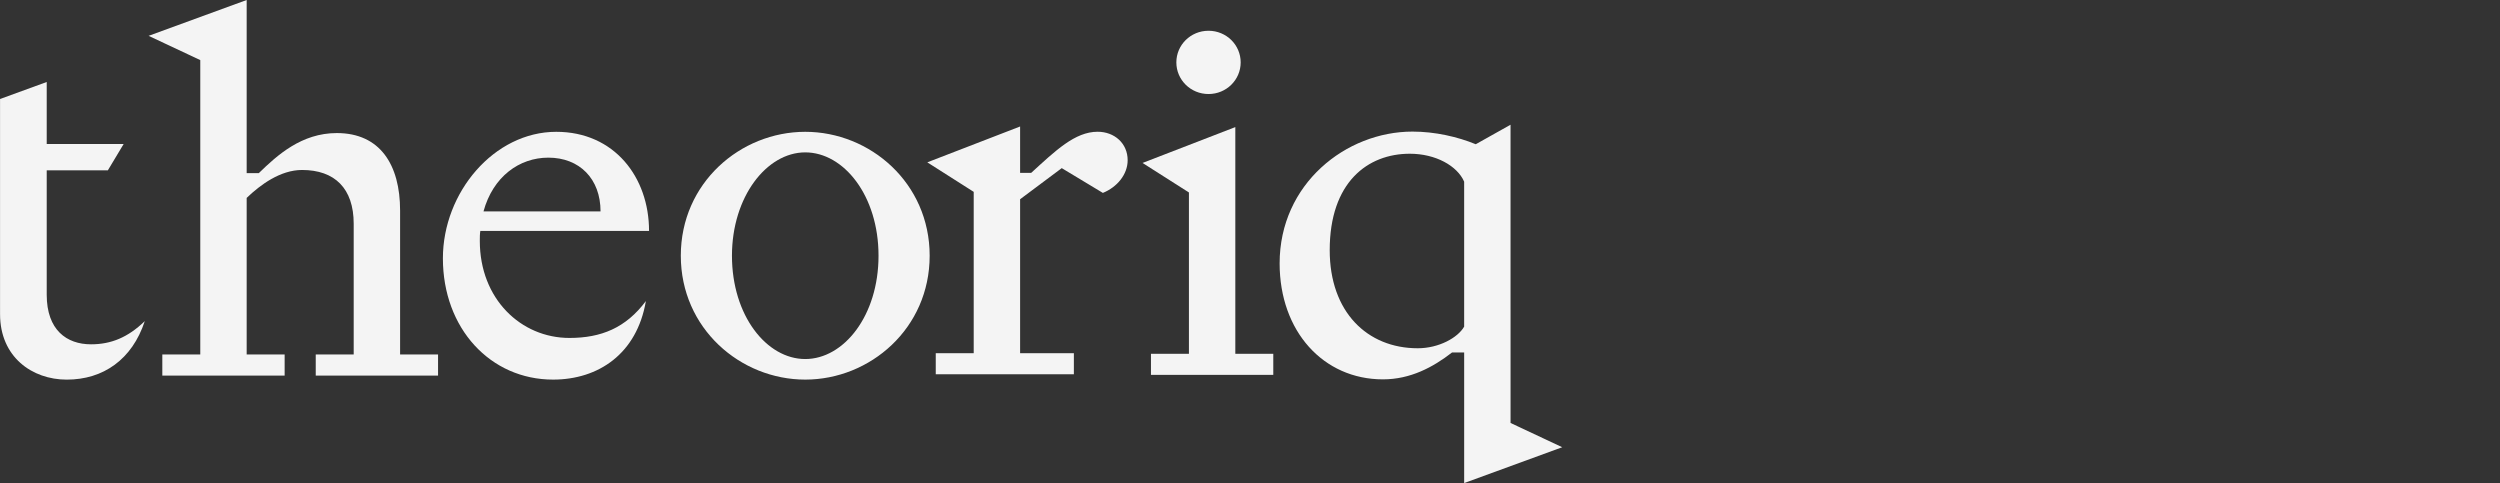
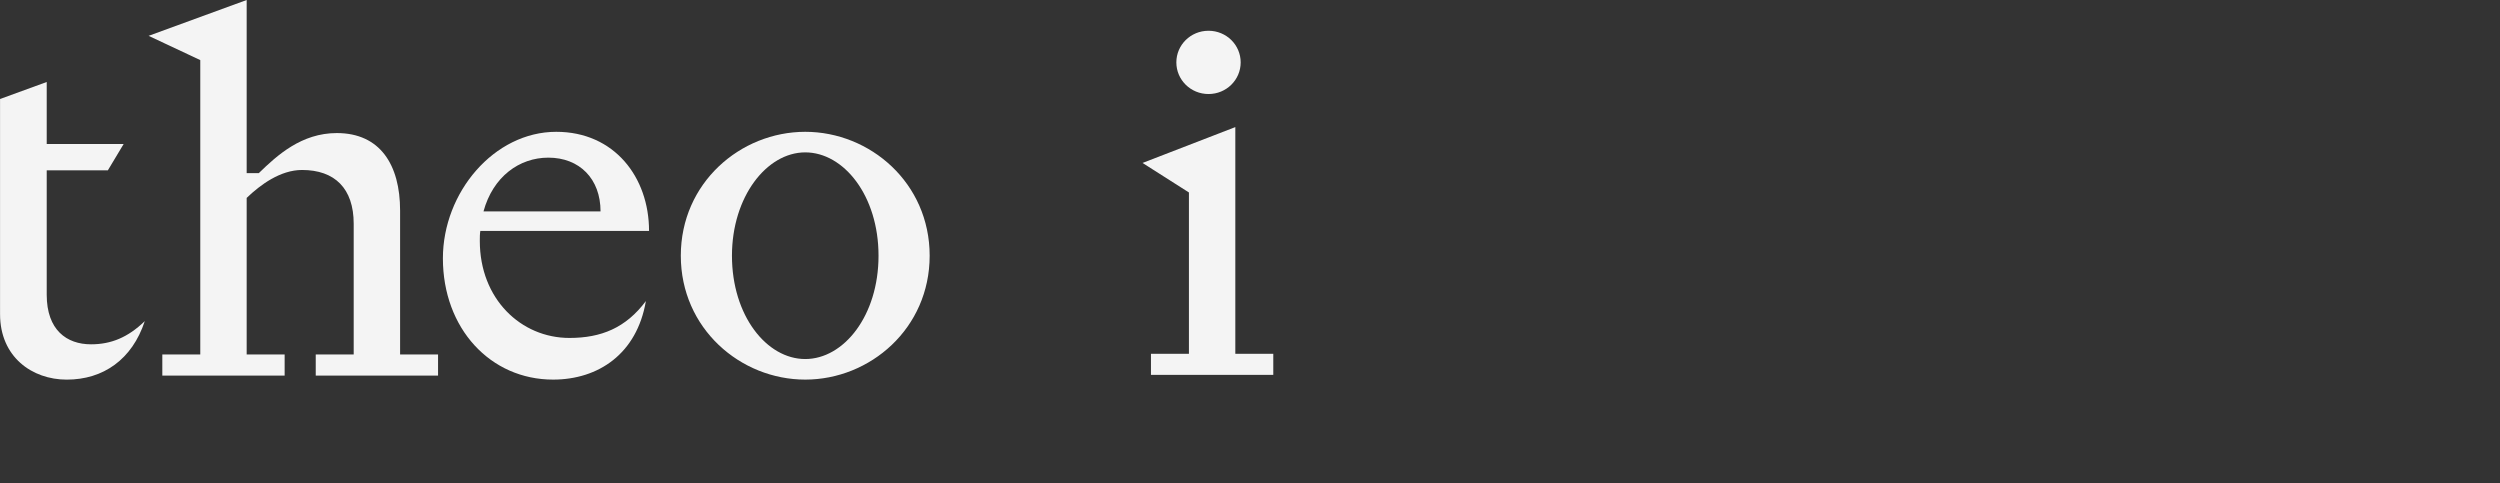
<svg xmlns="http://www.w3.org/2000/svg" width="207" height="40" viewBox="0 0 207 40" fill="none">
  <rect x="0" y="0" width="207" height="40" fill="#333333" stroke="none" />
-   <path fill-rule="evenodd" clip-rule="evenodd" d="M121.232 29.185H120.228C118.656 30.407 116.779 31.411 114.509 31.411C109.576 31.411 105.953 27.439 105.953 21.808C105.953 15.217 111.453 10.896 116.954 10.896C118.831 10.896 120.708 11.332 122.192 11.943L125.073 10.328V25.663H125.074V35.022L129.352 37.03L125.331 38.5L121.233 39.998L121.233 29.185H121.232ZM121.232 15.042V27.046C120.708 27.963 119.136 28.836 117.39 28.836C113.2 28.836 110.1 25.824 110.1 20.717C110.1 15.086 113.243 12.729 116.735 12.729C118.874 12.729 120.664 13.733 121.232 15.042Z" fill="#F4F4F4" />
  <path d="M16.583 4.976L12.305 2.968L20.424 0V14.336H21.428C22.956 12.851 24.965 11.018 27.889 11.018C31.469 11.018 33.128 13.637 33.128 17.435V29.352H36.271V31.098H26.143V29.352H29.286V18.526C29.286 15.601 27.715 14.074 25.008 14.074C23.218 14.074 21.559 15.296 20.424 16.387V29.352H23.568V31.098H13.44V29.352H16.583V4.976Z" fill="#F4F4F4" />
  <path d="M97.402 5.166C97.402 6.607 98.581 7.785 100.065 7.785C101.55 7.785 102.728 6.607 102.728 5.166C102.728 3.725 101.55 2.547 100.065 2.547C98.581 2.547 97.402 3.725 97.402 5.166Z" fill="#F4F4F4" />
-   <path d="M98.443 29.294V15.936L94.602 13.492L102.285 10.523V29.294H105.428V31.04H95.3V29.294H98.443Z" fill="#F4F4F4" />
-   <path d="M80.623 15.886L76.781 13.441L84.465 10.473V14.314H85.381C87.389 12.481 89.005 10.909 90.882 10.909C92.279 10.909 93.37 11.87 93.37 13.266C93.37 14.445 92.497 15.493 91.318 15.973L87.913 13.921L84.465 16.497V29.243H88.917V30.989H77.48V29.243H80.623V15.886Z" fill="#F4F4F4" />
+   <path d="M98.443 29.294V15.936L94.602 13.492L102.285 10.523V29.294H105.428V31.04H95.3V29.294Z" fill="#F4F4F4" />
  <path d="M56.371 21.172C56.371 15.148 61.304 10.914 66.674 10.914C72.043 10.914 76.976 15.148 76.976 21.172C76.976 27.196 72.043 31.431 66.674 31.431C61.304 31.431 56.371 27.196 56.371 21.172ZM60.606 21.172C60.606 26.149 63.487 29.728 66.674 29.728C69.86 29.728 72.742 26.149 72.742 21.172C72.742 16.196 69.86 12.617 66.674 12.617C63.487 12.617 60.606 16.283 60.606 21.172Z" fill="#F4F4F4" />
  <path d="M53.479 24.927C52.737 29.292 49.55 31.431 45.796 31.431C40.601 31.431 36.672 27.196 36.672 21.391C36.672 15.934 40.906 10.914 46.058 10.914C50.86 10.914 53.741 14.668 53.741 19.121H39.771C39.728 19.383 39.728 19.645 39.728 19.95C39.728 24.752 43.133 27.982 47.149 27.982C49.768 27.982 51.82 27.153 53.479 24.927ZM45.403 13.053C43.002 13.053 40.819 14.624 40.033 17.506H49.725C49.725 14.799 47.978 13.053 45.403 13.053Z" fill="#F4F4F4" />
  <path d="M3.868 11.921H10.24L8.93 14.104H3.868V24.405C3.868 27.33 5.527 28.509 7.535 28.509C9.194 28.509 10.591 27.941 11.988 26.588C10.94 29.775 8.539 31.433 5.527 31.433C2.646 31.433 0.005 29.549 0.005 26.013L0.004 24.267V14.104V11.921V11.765V8.198L3.868 6.789V11.921Z" fill="#F4F4F4" />
</svg>